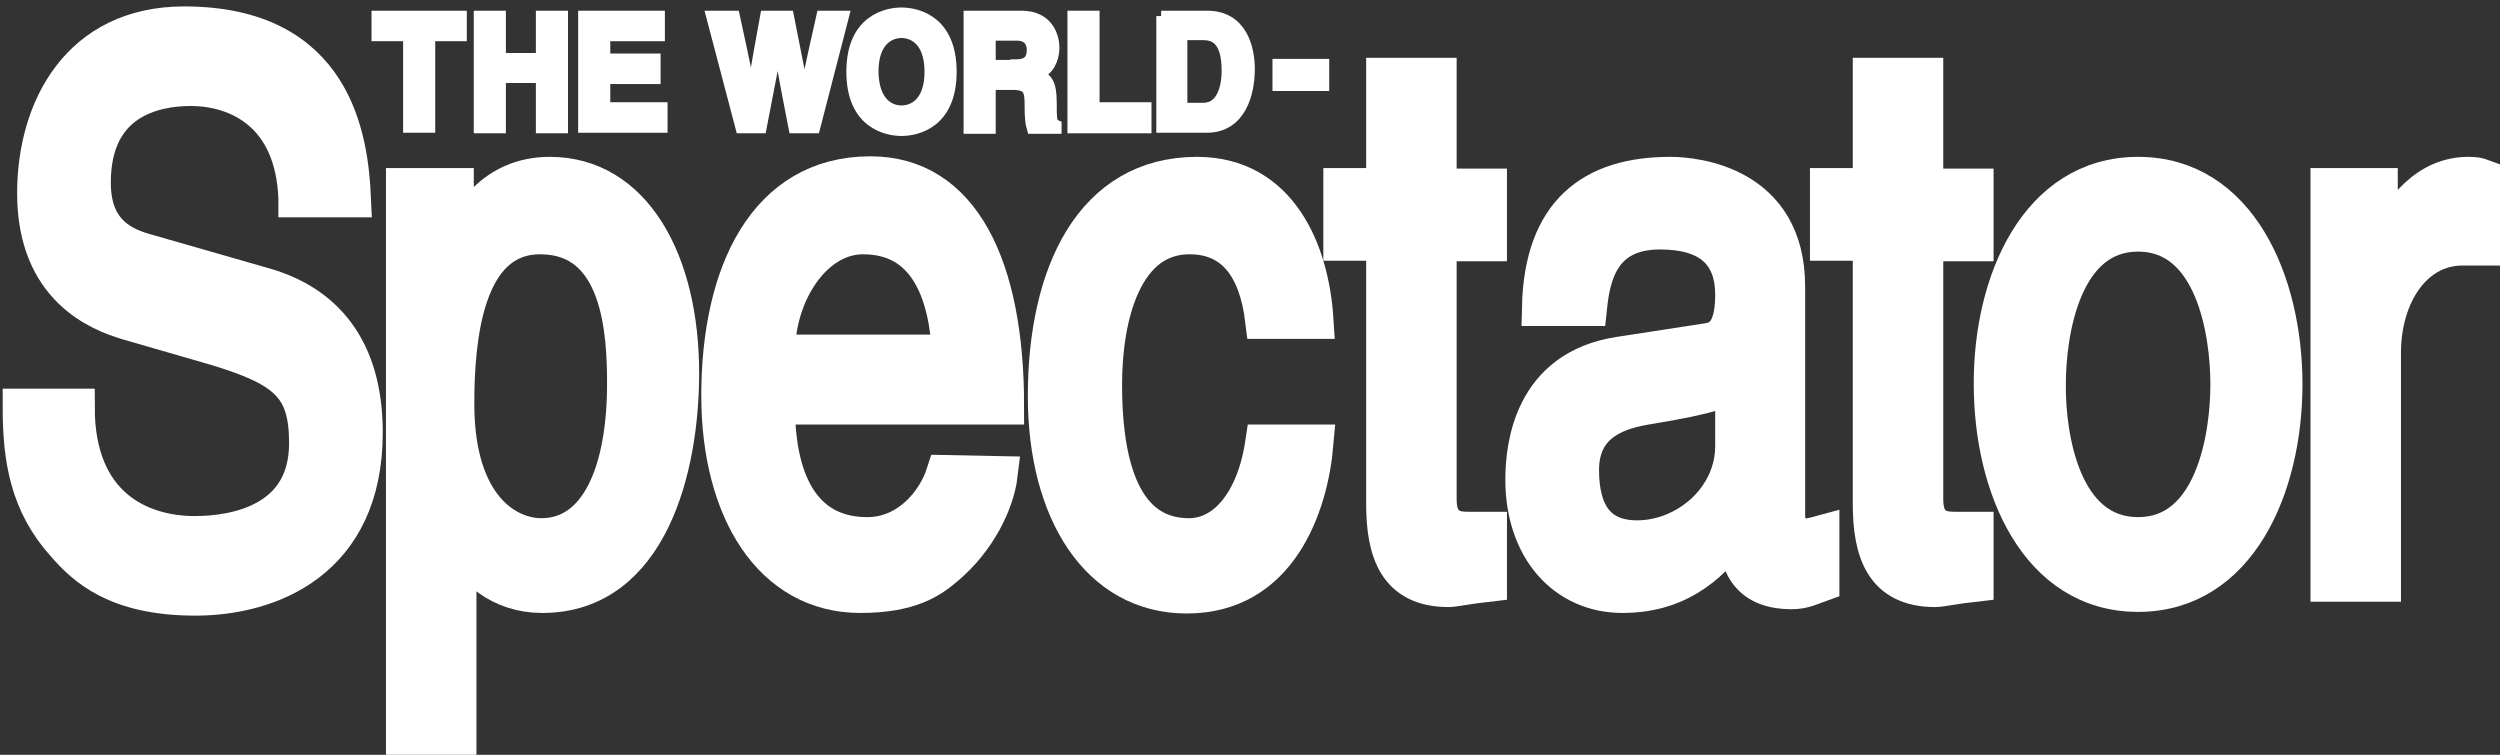
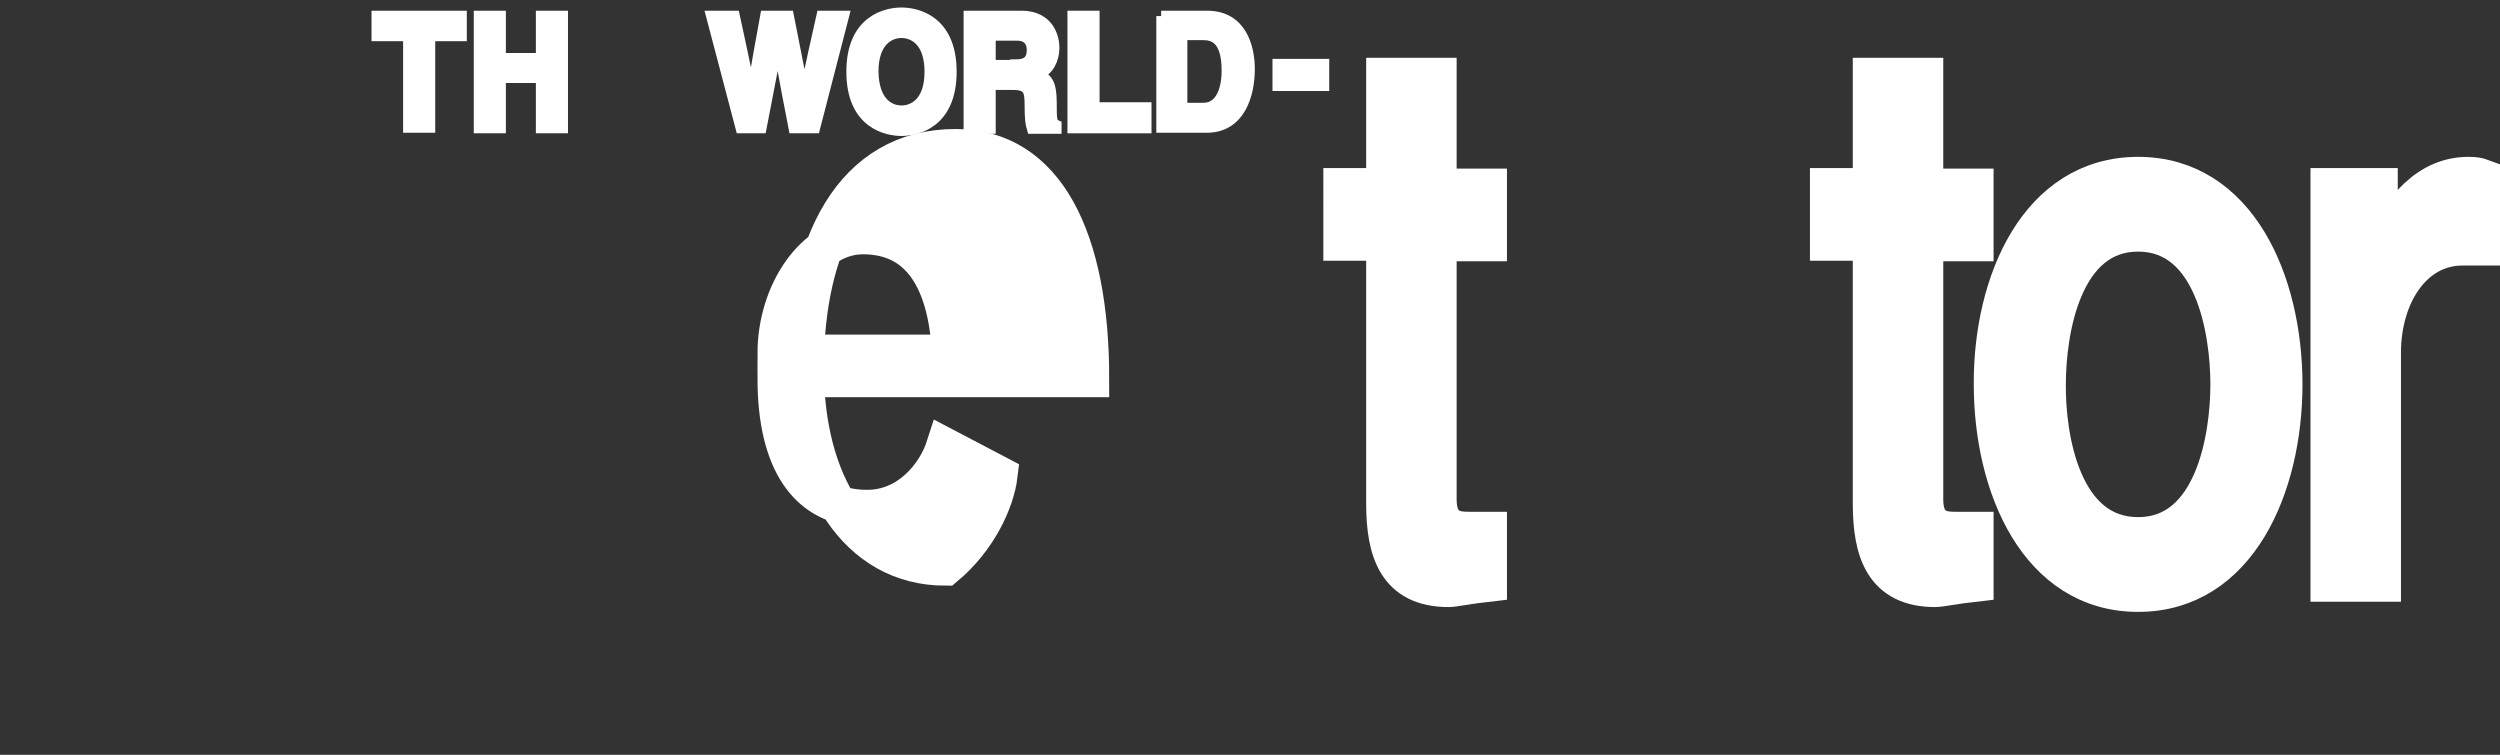
<svg xmlns="http://www.w3.org/2000/svg" version="1.1" id="Layer_1" x="0px" y="0px" viewBox="0 0 467 141" enable-background="new 0 0 467 141" xml:space="preserve">
  <rect x="0" y="0" width="467" height="141" fill="#333333" stroke="none" />
-   <path fill="#FFFFFF" stroke="#FFFFFF" stroke-width="7" d="M55.5,37c-0.6-15.7-10.9-20.7-19.9-20.7c-6.8,0-18.4,2.4-18.4,17.8  c0,8.6,4.8,11.5,9.5,12.9l23,6.6c10.4,3.1,18.3,11,18.3,27.2c0,24-17.7,30.7-31.5,30.7c-14.9,0-20.7-5.7-24.3-9.8  C5.3,94.1,4,85.6,4,76.1h10.2c0,18.4,11.9,23.8,22.2,23.8c7.8,0,21.1-2.5,21.1-17.1c0-10.6-3.9-14-17.1-18L23.8,60  c-5.3-1.6-17.1-6.2-17.1-23.9c0-15.8,8.2-31.4,27.7-31.4c28.1,0,30.9,21.2,31.4,32.4H55.5z" />
-   <path fill="#FFFFFF" stroke="#FFFFFF" stroke-width="7" d="M75.7,34.9H85v10.5h0.2c2.4-4.2,6.8-12.6,17.5-12.6  c15.6,0,24.4,16.1,24.4,36.9c0,17.7-5.8,41.3-25.8,41.3c-7.8,0-13-4.7-15.6-9.9h-0.2v37.1h-9.9V34.9z M101.1,100.3  c10.8,0,15.8-12.3,15.8-28.6c0-9.5-0.8-27.7-16-27.7c-14.2,0-15.8,19.4-15.8,31.4C85.1,95,94.9,100.3,101.1,100.3z" />
-   <path fill="#FFFFFF" stroke="#FFFFFF" stroke-width="7" d="M186.6,88.7c-0.6,5-3.9,12.1-10,17.2c-2.7,2.3-6.5,5.1-15.9,5.1  c-16.5,0-26.2-15.7-26.2-37.1c0-22.9,8.7-41.2,28.1-41.2c16.9,0,25.2,17,25.2,43.1H145c0,15.4,5.7,24.3,17,24.3  c7.7,0,12.8-6.3,14.5-11.6L186.6,88.7z M177.6,66C177,54.6,173.2,44,161.2,44C152.1,44,145,54.6,145,66H177.6z" />
-   <path fill="#FFFFFF" stroke="#FFFFFF" stroke-width="7" d="M236.1,59.8c-1.2-9.9-5.6-15.8-13.9-15.8c-12.2,0-16.1,14.7-16.1,27.9  c0,12.7,2.5,28.4,16,28.4c6.6,0,12.3-6.2,14-17.5h9.5c-1,11.7-6.7,28.3-23.9,28.3c-16.5,0-26.2-15.7-26.2-37.1  c0-22.9,8.7-41.2,28.1-41.2c15.3,0,21.2,14.1,22,27H236.1z" />
+   <path fill="#FFFFFF" stroke="#FFFFFF" stroke-width="7" d="M186.6,88.7c-0.6,5-3.9,12.1-10,17.2c-16.5,0-26.2-15.7-26.2-37.1c0-22.9,8.7-41.2,28.1-41.2c16.9,0,25.2,17,25.2,43.1H145c0,15.4,5.7,24.3,17,24.3  c7.7,0,12.8-6.3,14.5-11.6L186.6,88.7z M177.6,66C177,54.6,173.2,44,161.2,44C152.1,44,145,54.6,145,66H177.6z" />
  <path fill="#FFFFFF" stroke="#FFFFFF" stroke-width="7" d="M268.6,45.2v48.1c0,5.8,3.9,5.8,5.9,5.8h3.5v9.8c-3.6,0.4-6.4,1-7.4,1  c-9.7,0-11.9-6.9-11.9-15.8V45.2h-8V34.9h8V14.3h9.9v20.7h9.4v10.3H268.6z" />
-   <path fill="#FFFFFF" stroke="#FFFFFF" stroke-width="7" d="M287.8,57.4c0.4-17.7,9.7-24.6,24.2-24.6c4.7,0,21.7,1.7,21.7,20.7V96  c0,3.1,1.2,4.4,3.2,4.4c0.9,0,2.1-0.3,3.2-0.6v9.1c-1.7,0.6-3.1,1.4-5.4,1.4c-8.7,0-10.1-5.7-10.4-11.3c-3.8,5.2-9.7,12-21.2,12  c-10.8,0-18.4-8.6-18.4-21.4c0-6.2,1.5-20.7,17.8-23.2l16.2-2.5c2.4-0.3,5.2-1.4,5.2-8.8c0-7.8-4.5-12-13.8-12  c-11.2,0-12.8,8.6-13.4,14.3H287.8z M323.9,71.1c-1.6,1.6-4,2.7-16.2,4.7c-4.8,0.8-12.5,2.7-12.5,12c0,8.1,3.2,12.9,10.6,12.9  c9.2,0,18.1-7.5,18.1-17.4V71.1z" />
  <path fill="#FFFFFF" stroke="#FFFFFF" stroke-width="7" d="M359.5,45.2v48.1c0,5.8,3.9,5.8,5.9,5.8h3.5v9.8c-3.6,0.4-6.4,1-7.4,1  c-9.7,0-11.9-6.9-11.9-15.8V45.2h-8V34.9h8V14.3h9.9v20.7h9.4v10.3H359.5z" />
  <path fill="#FFFFFF" stroke="#FFFFFF" stroke-width="7" d="M399.4,32.8c18.7,0,27.2,19.9,27.2,39c0,19.1-8.5,39-27.2,39  c-18.7,0-27.2-19.9-27.2-39C372.1,52.7,380.7,32.8,399.4,32.8z M399.4,100.1c14.1,0,17-18.4,17-28.3c0-9.9-2.9-28.3-17-28.3  c-14.1,0-17,18.4-17,28.3C382.3,81.7,385.2,100.1,399.4,100.1z" />
  <path fill="#FFFFFF" stroke="#FFFFFF" stroke-width="7" d="M445,108.9h-9.9v-74h9.3v12.3h0.2c3.9-8.6,9.1-14.4,16.5-14.4  c1.2,0,1.8,0.1,2.6,0.4v12.9H460c-9.2,0-15,9.1-15,19.8V108.9z" />
  <path fill="#FFFFFF" stroke="#FFFFFF" stroke-width="2" d="M80.3,23.8h-4V6.7h-5.9V3h15.8v3.7h-5.9V23.8z" />
  <path fill="#FFFFFF" stroke="#FFFFFF" stroke-width="2" d="M93.5,14.5v9.4h-4V3h4v7.9h7.6V3h4v20.9h-4v-9.4H93.5z" />
-   <path fill="#FFFFFF" stroke="#FFFFFF" stroke-width="2" d="M123.3,6.7H113V11h9.4v3.7H113v5.4h10.7v3.7H109V3h14.2V6.7z" />
  <path fill="#FFFFFF" stroke="#FFFFFF" stroke-width="2" d="M132.9,3h4.3c2.5,11.4,2.7,12.9,3.1,15.3h0.1C140.7,16,141,13.9,143,3  h4.3c2.3,11.5,2.5,12.6,2.9,15.3h0.1c0.3-2,0.6-3.8,3.2-15.3h4.1l-5.4,20.9h-3.9c-2-10.2-2.3-12.3-3-16.3h-0.1  c-0.6,4-0.9,5.5-3,16.3h-3.8L132.9,3z" />
  <path fill="#FFFFFF" stroke="#FFFFFF" stroke-width="2" d="M168.4,2.4c2.6,0,9.3,1.2,9.3,11c0,9.8-6.7,11-9.3,11  c-2.6,0-9.3-1.2-9.3-11C159.1,3.6,165.8,2.4,168.4,2.4z M168.4,20.7c2.2,0,5.3-1.5,5.3-7.3c0-5.8-3.1-7.3-5.3-7.3  c-2.2,0-5.3,1.5-5.3,7.3C163.2,19.2,166.2,20.7,168.4,20.7z" />
  <path fill="#FFFFFF" stroke="#FFFFFF" stroke-width="2" d="M181,3h9.8c5.2,0,6.1,4.1,6.1,5.9c0,2.3-1.1,4.3-3,5  c1.6,0.8,2.5,1.4,2.5,5.3c0,3.1,0,3.8,0.9,4.2v0.6h-4.5c-0.3-1-0.4-2.1-0.4-4.2c0-2.8-0.2-4-3.2-4h-4.2v8.2h-4V3z M189.7,12.1  c2.1,0,3.1-0.8,3.1-2.8c0-1.1-0.5-2.7-2.8-2.7h-5v5.6H189.7z" />
  <path fill="#FFFFFF" stroke="#FFFFFF" stroke-width="2" d="M204.5,20.1h9.6v3.8h-13.7V3h4V20.1z" />
  <path fill="#FFFFFF" stroke="#FFFFFF" stroke-width="2" d="M216.9,3h8.6c6.5,0,7.9,6,7.9,9.9c0,4.5-1.6,10.9-8,10.9h-8.4V3z   M220.9,20.2h3.9c3.3,0,4.4-3.6,4.4-7c0-6.2-2.7-6.7-4.5-6.7h-3.9V20.2z" />
  <rect x="238.2" y="11.5" fill="#FFFFFF" stroke="#FFFFFF" width="9.6" height="5" />
</svg>